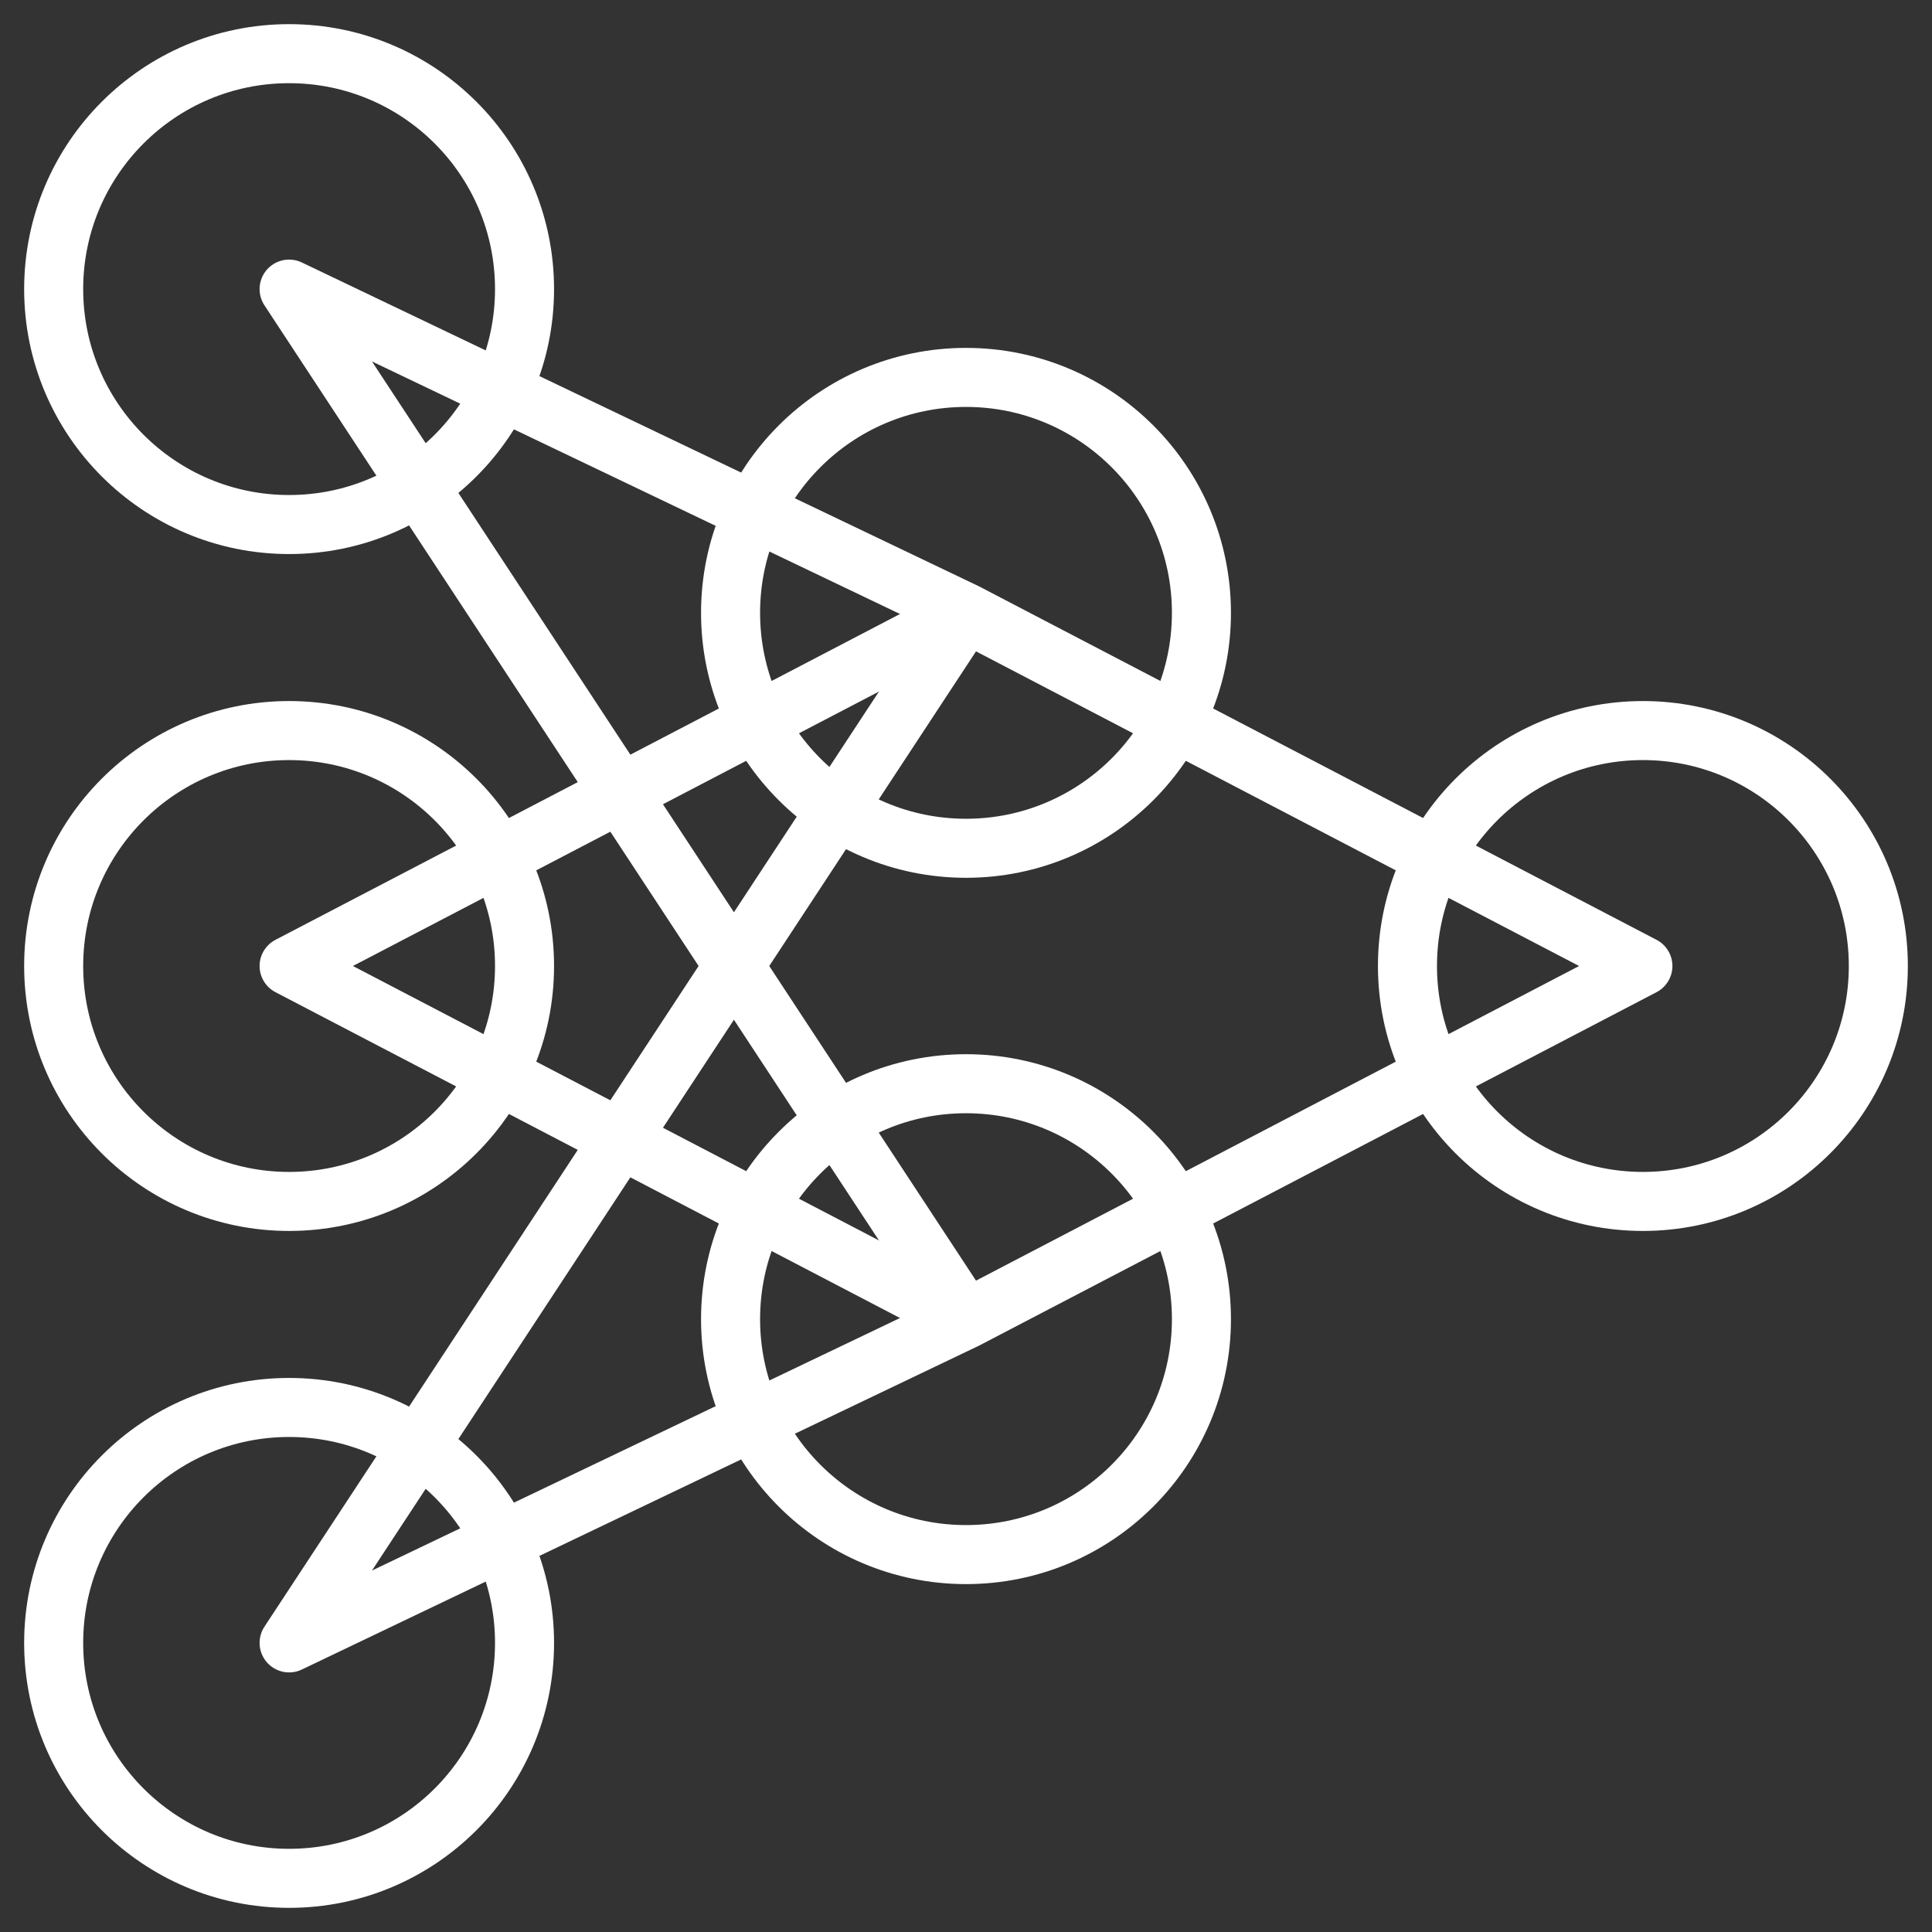
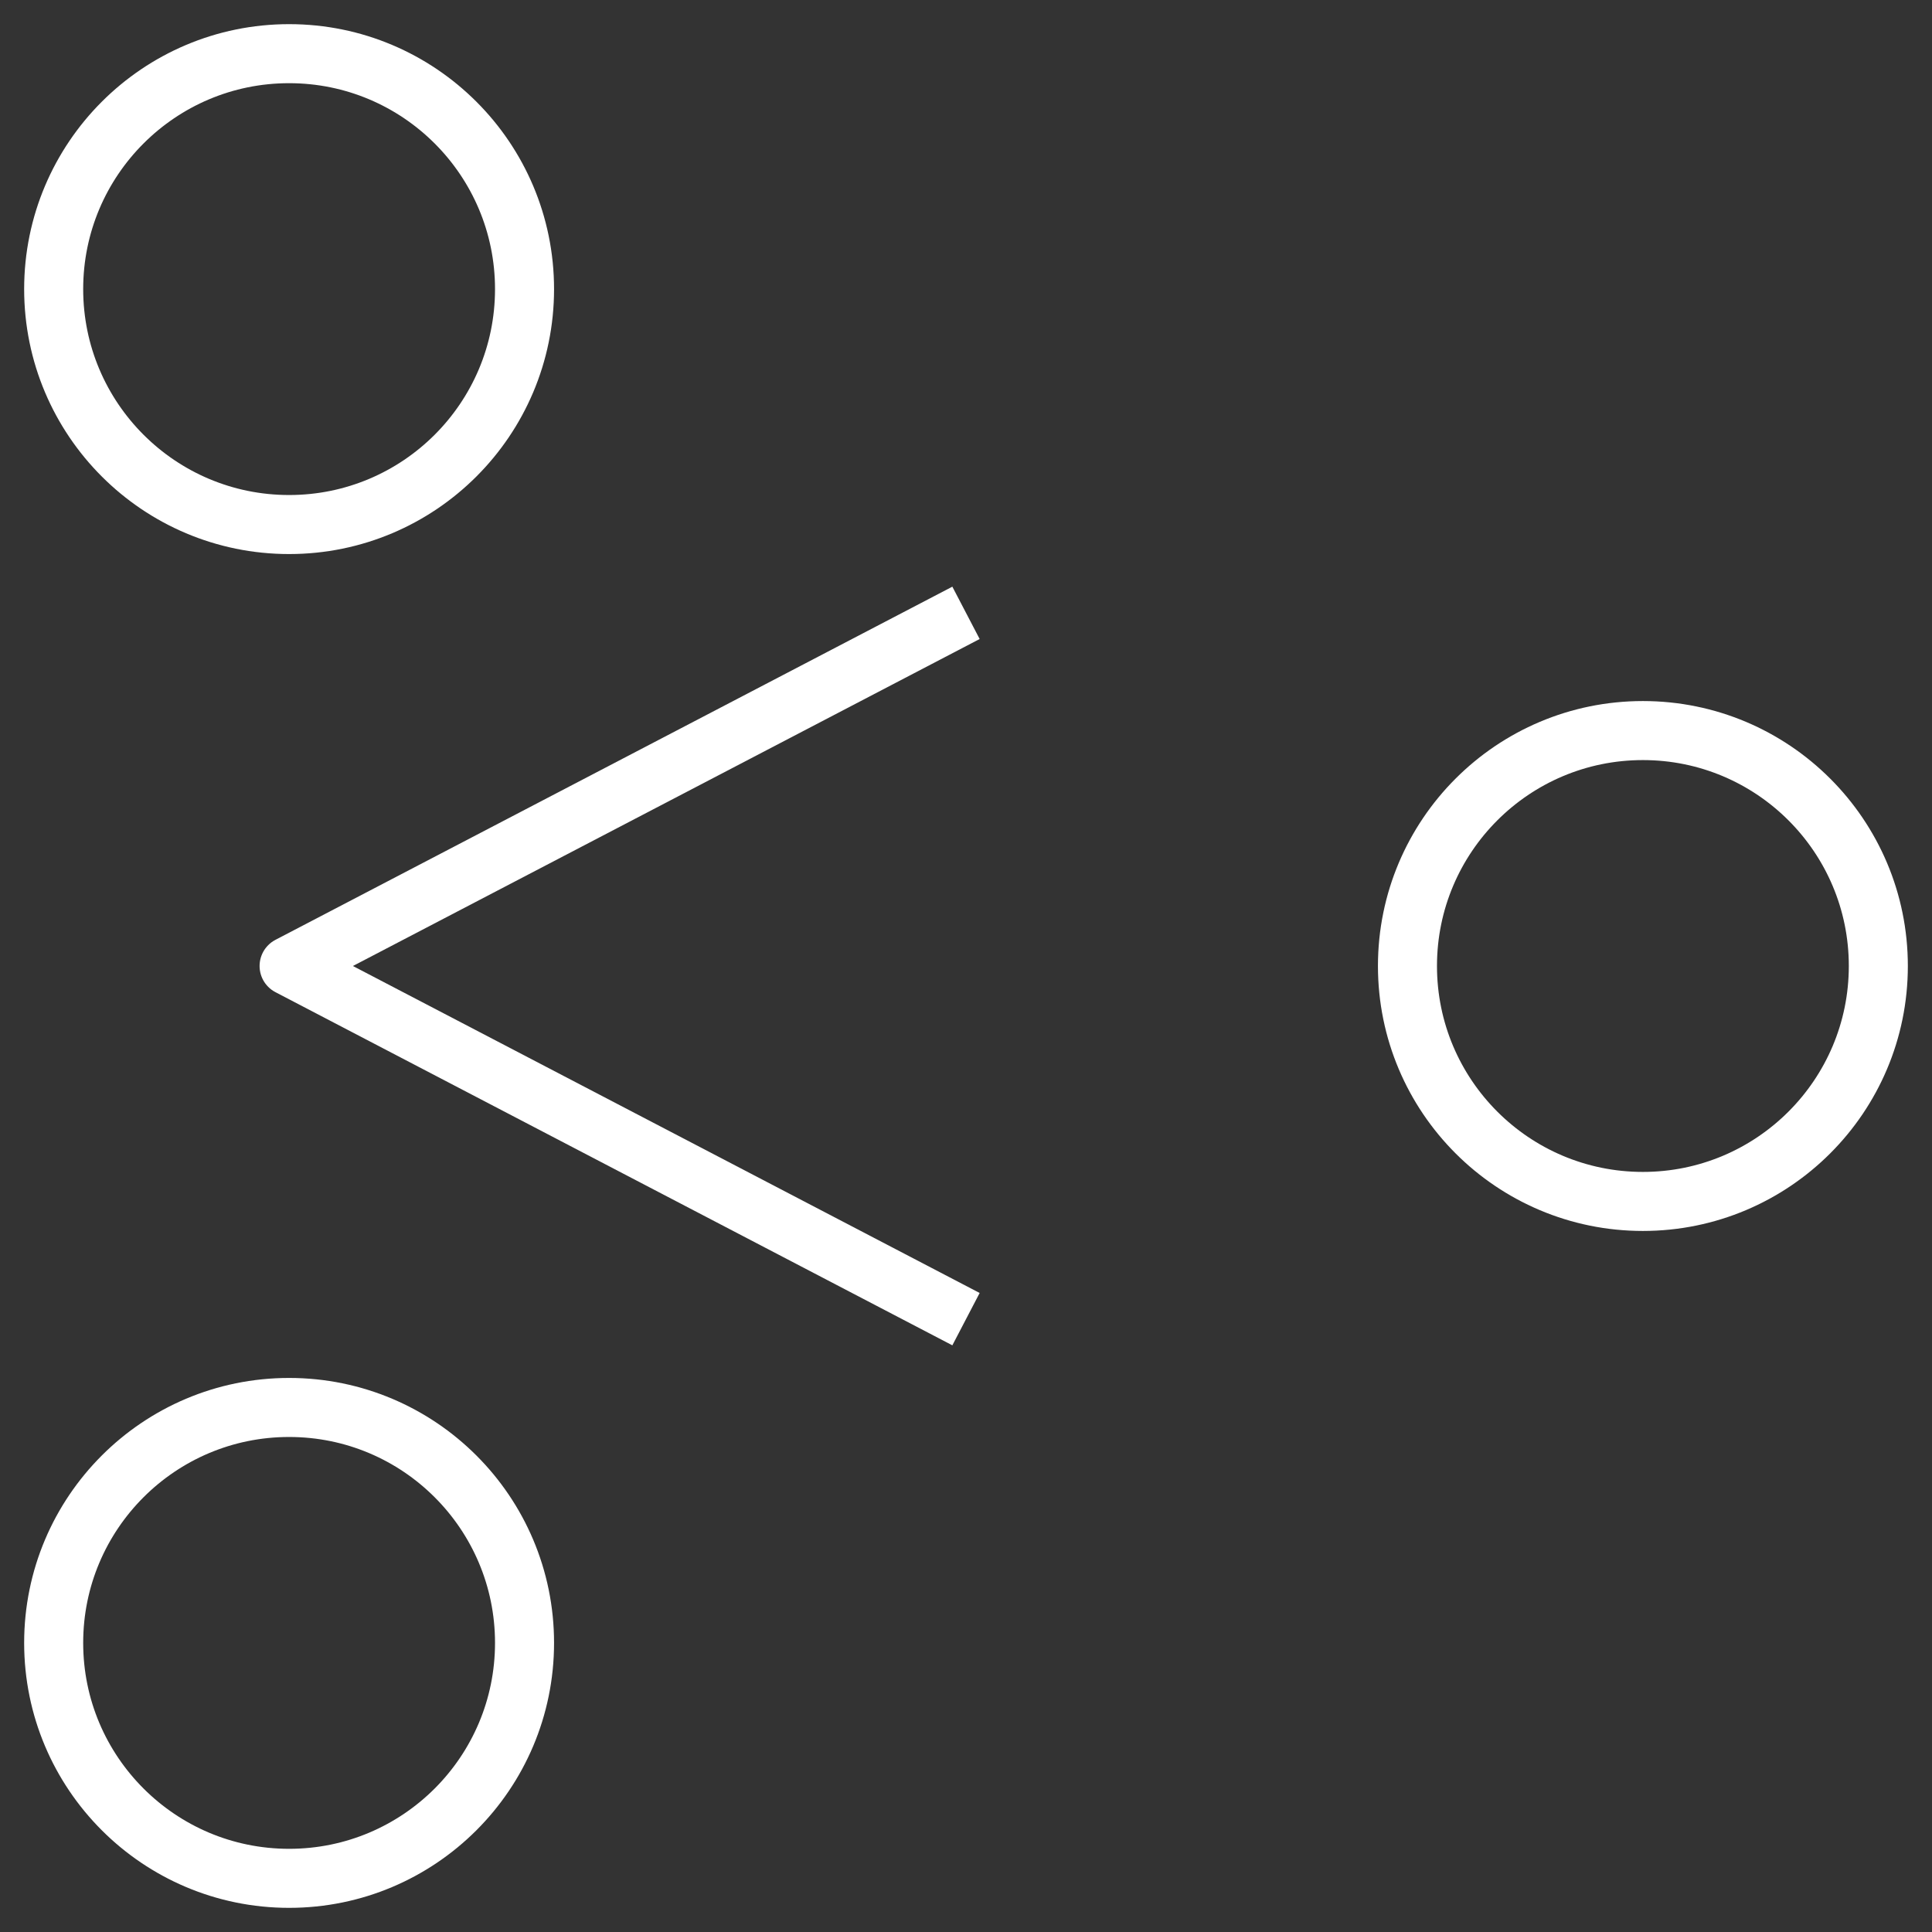
<svg xmlns="http://www.w3.org/2000/svg" width="72px" height="72px" viewBox="0 0 72 72" version="1.1">
  <rect x="0" y="0" width="72" height="72" fill="#333333" stroke="none" />
  <title>A26DA3E8-1524-4E4A-8E9B-0189AE30F581</title>
  <desc>Created with sketchtool.</desc>
  <g id="Page-Samples" stroke="none" stroke-width="1" fill="none" fill-rule="evenodd" stroke-linejoin="round">
    <g id="Home-2" transform="translate(-399, -3156)" stroke="#FFFFFF" stroke-width="2.2">
      <g id="Group-17" transform="translate(401, 3158)">
        <path d="M17.548,59.226 C17.548,64.071 13.62,68 8.774,68 C3.929,68 0,64.071 0,59.226 C0,54.38 3.929,50.452 8.774,50.452 C13.62,50.452 17.548,54.38 17.548,59.226 Z" id="Stroke-1" />
-         <path d="M17.548,34 C17.548,38.846 13.62,42.774 8.774,42.774 C3.929,42.774 0,38.846 0,34 C0,29.154 3.929,25.226 8.774,25.226 C13.62,25.226 17.548,29.154 17.548,34 Z" id="Stroke-3" />
-         <path d="M42.774,20.839 C42.774,25.684 38.846,29.613 34,29.613 C29.154,29.613 25.226,25.684 25.226,20.839 C25.226,15.993 29.154,12.065 34,12.065 C38.846,12.065 42.774,15.993 42.774,20.839 Z" id="Stroke-5" />
        <path d="M68,34 C68,38.846 64.071,42.774 59.226,42.774 C54.38,42.774 50.452,38.846 50.452,34 C50.452,29.154 54.38,25.226 59.226,25.226 C64.071,25.226 68,29.154 68,34 Z" id="Stroke-7" />
-         <path d="M42.774,47.161 C42.774,52.007 38.846,55.935 34,55.935 C29.154,55.935 25.226,52.007 25.226,47.161 C25.226,42.316 29.154,38.387 34,38.387 C38.846,38.387 42.774,42.316 42.774,47.161 Z" id="Stroke-9" />
        <path d="M17.548,8.774 C17.548,13.62 13.62,17.548 8.774,17.548 C3.929,17.548 0,13.62 0,8.774 C0,3.929 3.929,0 8.774,0 C13.62,0 17.548,3.929 17.548,8.774 Z" id="Stroke-11" />
        <polyline id="Stroke-13" points="34 47.161 8.774 34 34 20.839" />
-         <polyline id="Stroke-15" points="34 47.161 8.774 8.774 34 20.839 59.226 34 34 47.161 8.774 59.226 34 20.839" />
      </g>
    </g>
  </g>
</svg>